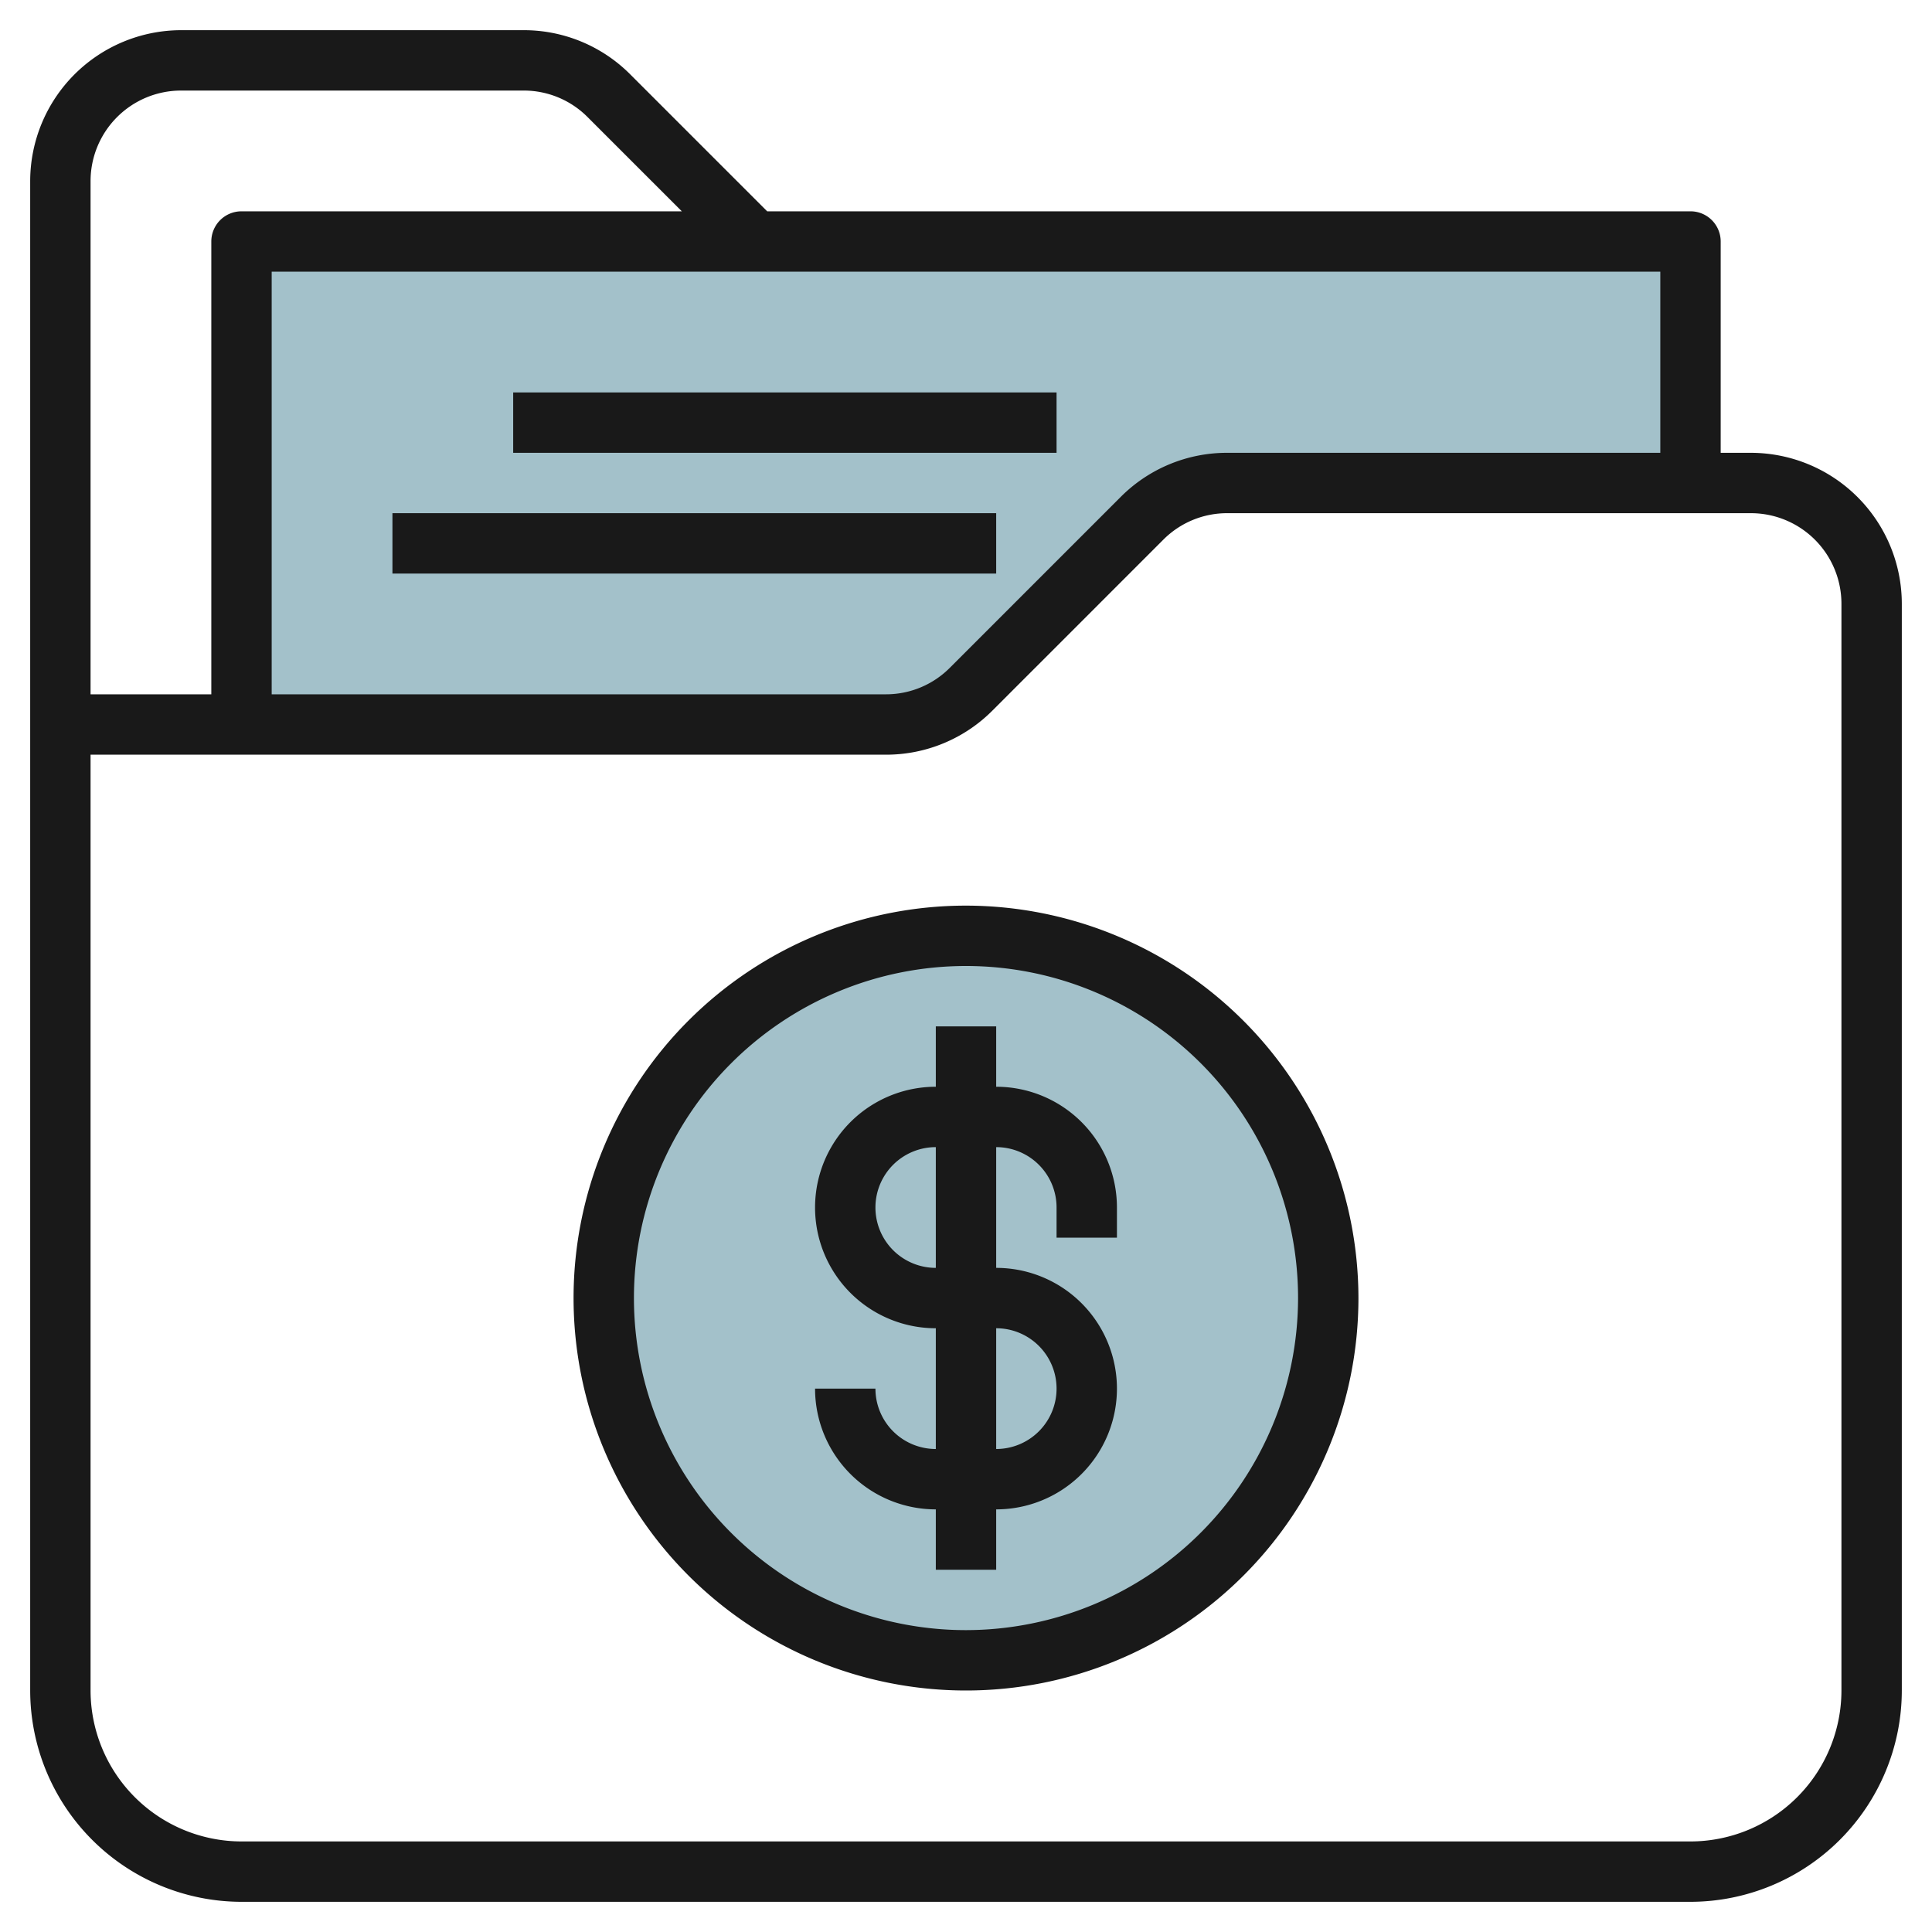
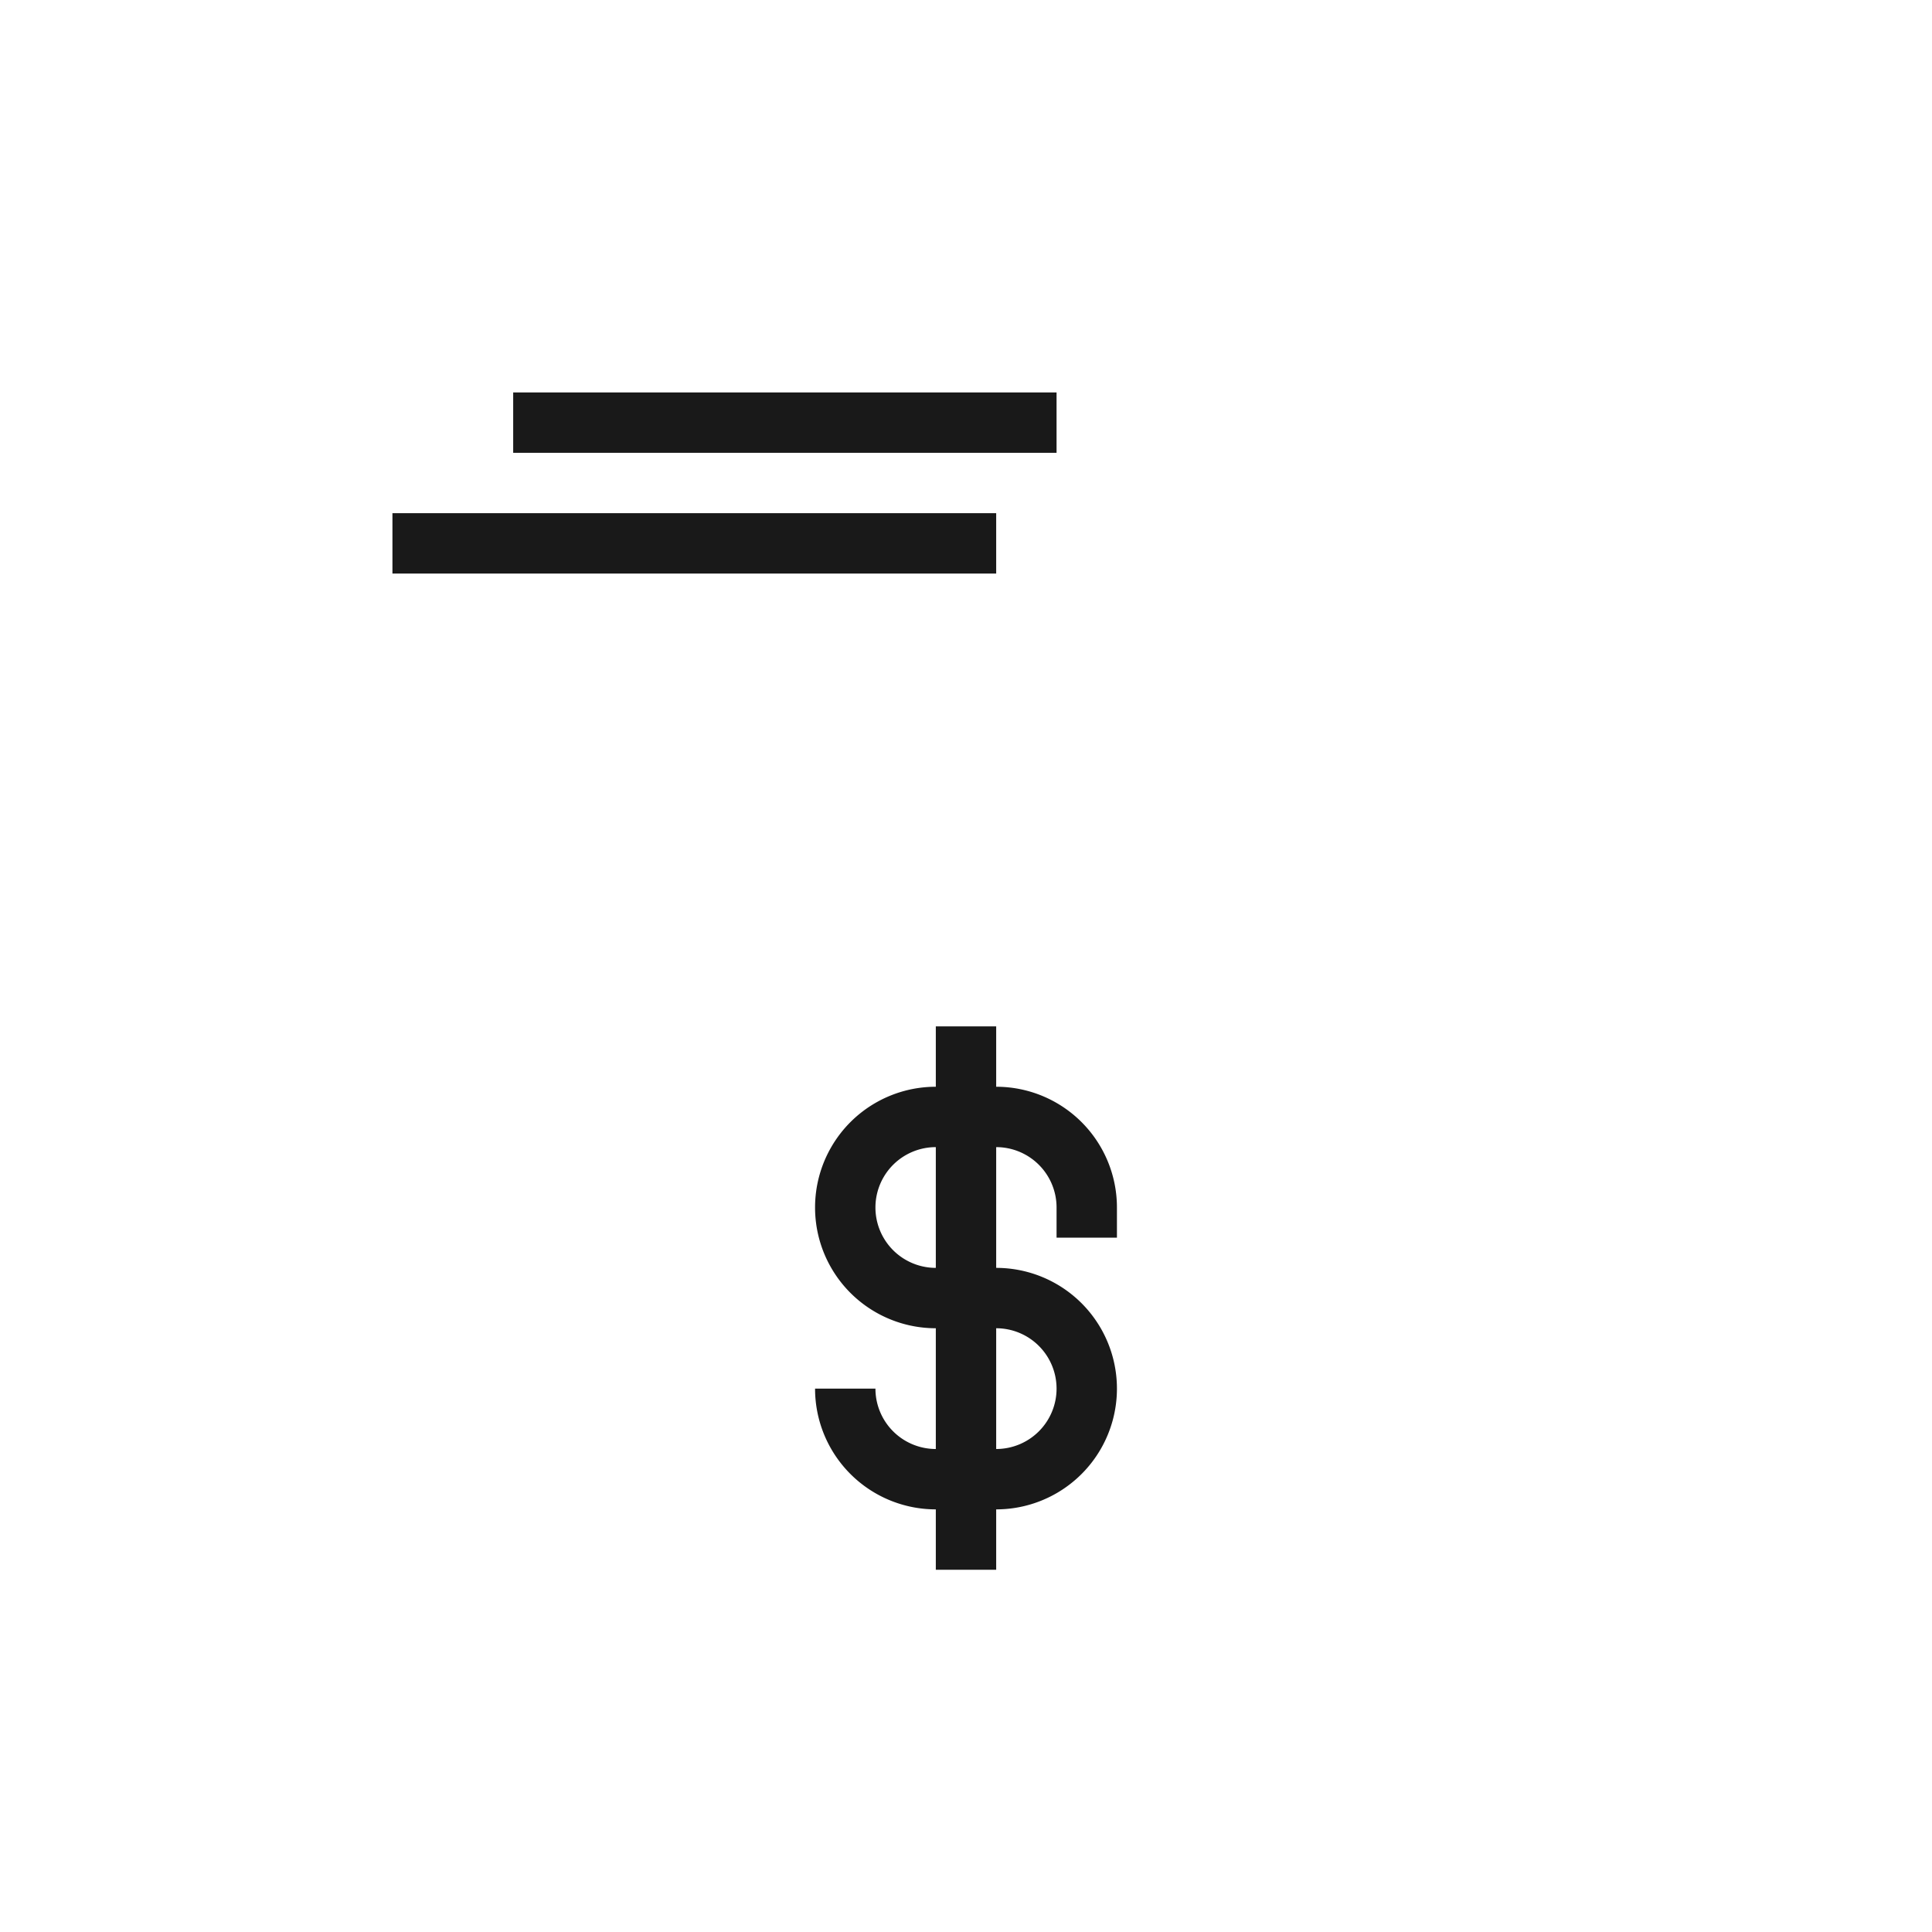
<svg xmlns="http://www.w3.org/2000/svg" id="Layer_3" height="512" viewBox="0 0 64 64" width="512" data-name="Layer 3">
-   <path d="m32.172 22.828 5.656-5.656a4 4 0 0 1 2.829-1.172h15.343v-8h-48v16h21.343a4 4 0 0 0 2.829-1.172z" fill="#a3c1ca" />
-   <circle cx="32" cy="43" fill="#a3c1ca" r="12" />
  <g fill="#191919">
-     <path d="m58 15h-1v-7a1 1 0 0 0 -1-1h-30.586l-4.535-4.535a4.969 4.969 0 0 0 -3.536-1.465h-11.343a5.006 5.006 0 0 0 -5 5v50a7.009 7.009 0 0 0 7 7h48a7.009 7.009 0 0 0 7-7v-36a5.006 5.006 0 0 0 -5-5zm-3 0h-14.343a4.969 4.969 0 0 0 -3.536 1.465l-5.656 5.656a2.98 2.98 0 0 1 -2.122.879h-20.343v-14h46zm-49-12h11.343a2.98 2.98 0 0 1 2.122.879l3.121 3.121h-14.586a1 1 0 0 0 -1 1v15h-4v-17a3 3 0 0 1 3-3zm55 53a5.006 5.006 0 0 1 -5 5h-48a5.006 5.006 0 0 1 -5-5v-31h26.343a4.969 4.969 0 0 0 3.536-1.465l5.656-5.656a2.98 2.98 0 0 1 2.122-.879h17.343a3 3 0 0 1 3 3z" />
    <path d="m17 13h18v2h-18z" />
    <path d="m13 17h20v2h-20z" />
-     <path d="m32 30a13 13 0 1 0 13 13 13.015 13.015 0 0 0 -13-13zm0 24a11 11 0 1 1 11-11 11.013 11.013 0 0 1 -11 11z" />
    <path d="m33 36v-2h-2v2a4 4 0 0 0 0 8v4a2 2 0 0 1 -2-2h-2a4 4 0 0 0 4 4v2h2v-2a4 4 0 0 0 0-8v-4a2 2 0 0 1 2 2v1h2v-1a4 4 0 0 0 -4-4zm2 10a2 2 0 0 1 -2 2v-4a2 2 0 0 1 2 2zm-4-4a2 2 0 0 1 0-4z" />
  </g>
</svg>